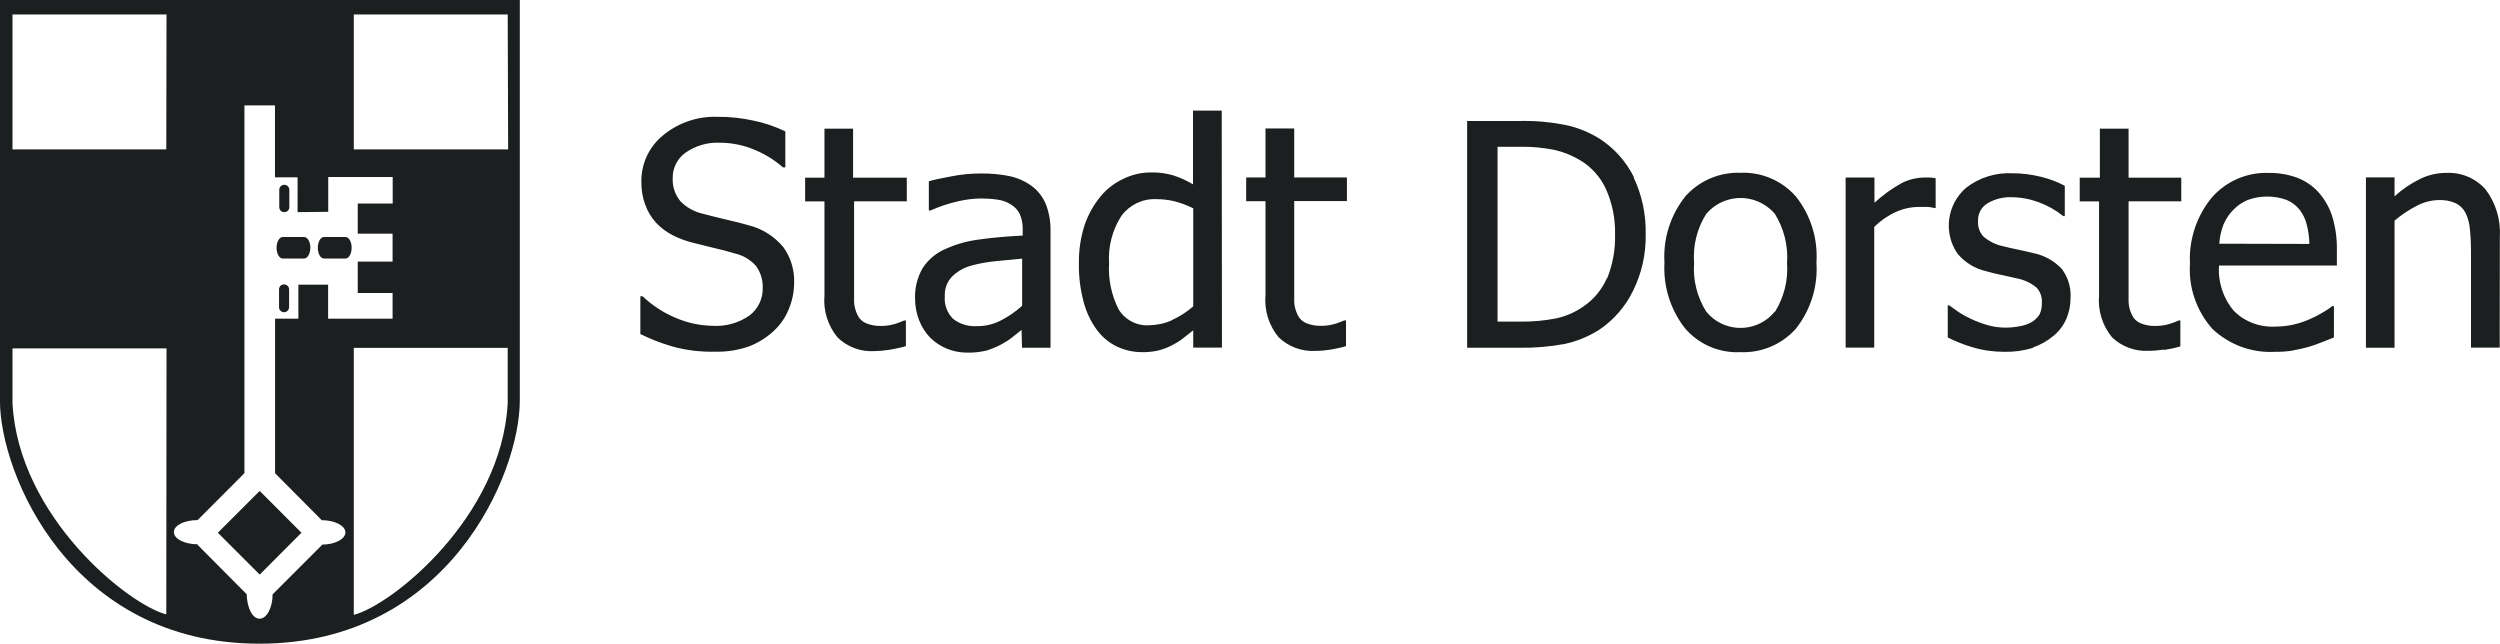
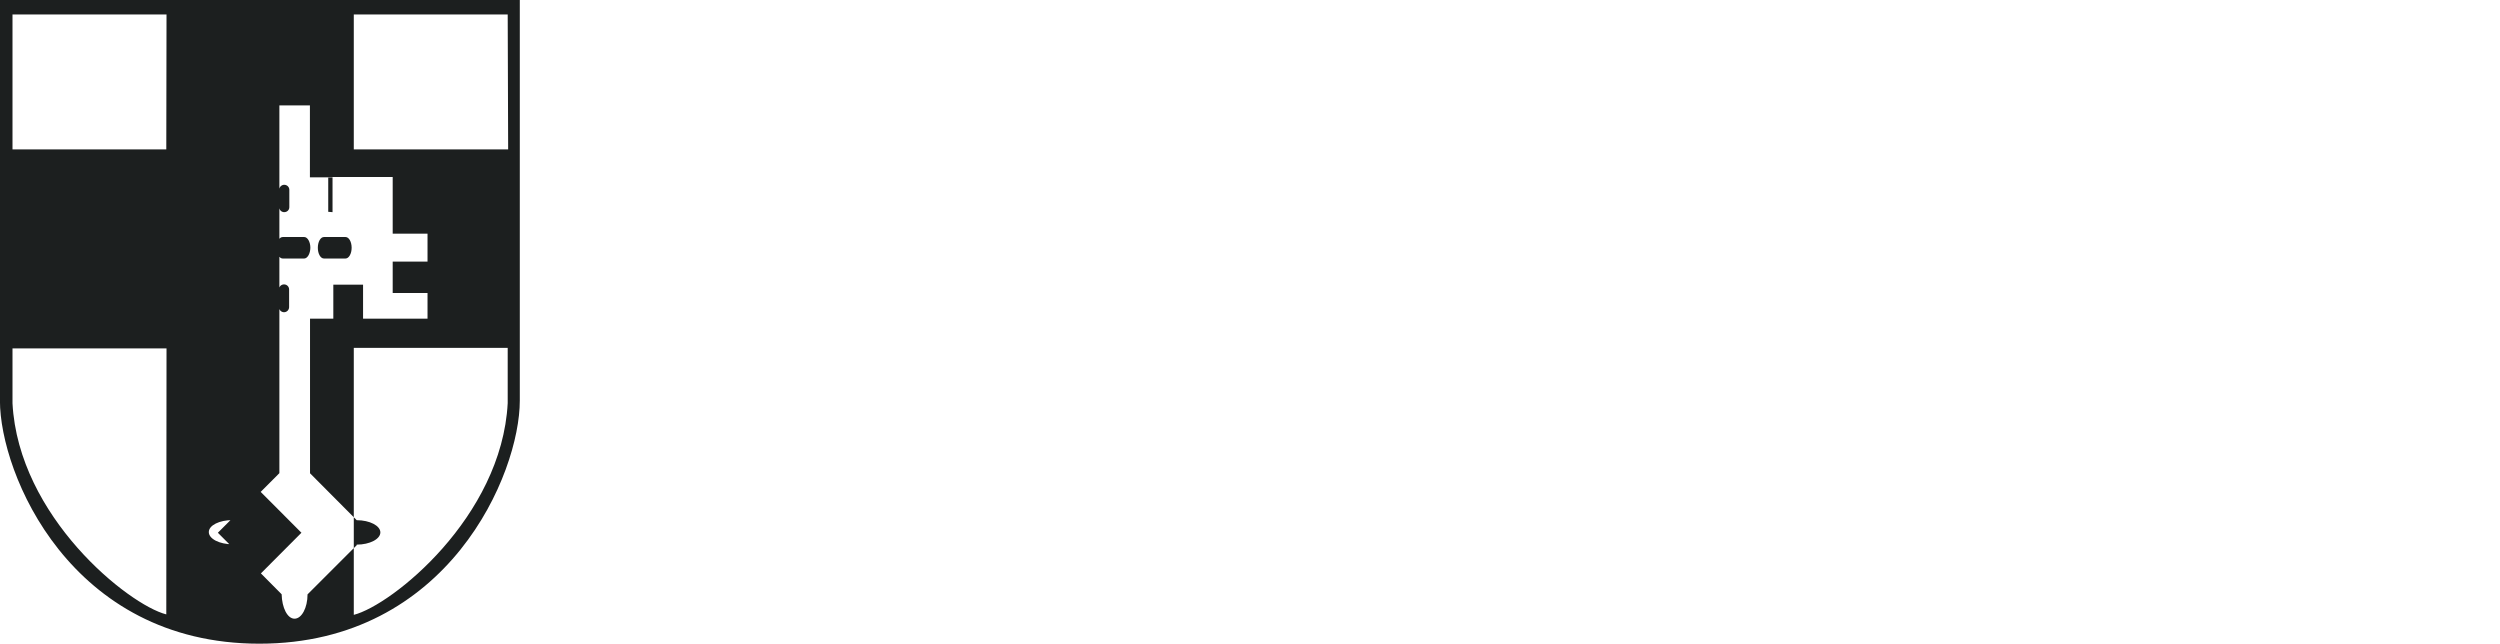
<svg xmlns="http://www.w3.org/2000/svg" version="1.1" id="Ebene_1" x="0px" y="0px" viewBox="0 0 221.07 56.92" style="enable-background:new 0 0 221.07 56.92;" xml:space="preserve">
  <g id="Gruppe_247" transform="translate(-2.835 18.26)">
-     <path id="Pfad_215" style="fill:#1C1F1F;" d="M29.49,28.85l-3.69-3.7l-3.7,3.7l3.7,3.7L29.49,28.85z M27.51,7.37v1.54   c0,0.24,0.2,0.44,0.44,0.44c0.24,0,0.44-0.19,0.45-0.44V7.33c0-0.24-0.2-0.44-0.44-0.44c0,0-0.01,0-0.01,0   c-0.24,0-0.43,0.18-0.44,0.42c0,0.01,0,0.01,0,0.02 M28.42,0.06v-1.54c0-0.24-0.2-0.44-0.45-0.44c-0.24,0-0.44,0.2-0.44,0.44v1.54   c0,0.24,0.18,0.43,0.42,0.44c0.01,0,0.01,0,0.02,0C28.22,0.5,28.42,0.31,28.42,0.06C28.42,0.07,28.42,0.06,28.42,0.06 M30.28,3.65   c0-0.52-0.25-0.95-0.54-0.95h-1.91c-0.29,0-0.54,0.42-0.54,0.95s0.25,0.95,0.54,0.95h1.91C30.03,4.59,30.27,4.17,30.28,3.65    M33.39,2.7h-1.91c-0.3,0-0.54,0.42-0.54,0.95s0.24,0.95,0.54,0.95h1.91c0.29,0,0.54-0.42,0.54-0.95S33.69,2.7,33.39,2.7    M47.77-5.05H34.12v-11.93h13.61L47.77-5.05z M31.86,0.47v-3.08h5.7v2.35h-3.09V2.4h3.08v2.47h-3.08v2.78h3.08v2.27h-5.7V6.91   h-2.63v3.01h-2.06v13.67l4.13,4.15l0,0c1.15,0,2.09,0.49,2.09,1.08s-0.94,1.08-2.09,1.08l0,0v0.05l-4.35,4.35l0,0   c0,1.19-0.52,2.15-1.15,2.15s-1.11-0.96-1.14-2.16l-4.34-4.37v-0.05c-1.16,0-2.1-0.48-2.1-1.08s0.94-1.06,2.1-1.06l0,0l4.14-4.15   V-8.94h2.7v6.36h2V0.5L31.86,0.47z M17.54,36.07C14.2,35.22,4.47,27.44,3.94,17.4v-4.85h13.62L17.54,36.07z M17.54-5.05H3.94   v-11.93h13.62L17.54-5.05z M34.12,12.5h13.61v4.89C47.2,27.48,37.47,35.26,34.12,36.11V12.5z M48.8,17.17v-35.43H2.83v35.44   c0,6.42,6.21,21.48,22.94,21.48S48.8,23.62,48.8,17.17" />
-     <path id="Pfad_216" style="fill:#1C1F1F;" d="M223.89,2.72c0.1-1.52-0.35-3.02-1.26-4.23c-0.88-0.99-2.16-1.53-3.48-1.46   c-0.81,0-1.6,0.18-2.32,0.54c-0.82,0.4-1.58,0.92-2.25,1.53v-1.67h-2.53v15.06h2.53V1.25c0.6-0.51,1.26-0.95,1.96-1.31   c0.6-0.32,1.26-0.49,1.94-0.51c0.52-0.02,1.04,0.07,1.51,0.28c0.37,0.18,0.67,0.48,0.86,0.84c0.22,0.45,0.35,0.93,0.39,1.43   c0.07,0.64,0.1,1.29,0.1,1.93v8.57h2.54L223.89,2.72z M199.08,3.29c0.04-0.57,0.16-1.14,0.37-1.68c0.2-0.49,0.5-0.94,0.87-1.31   c0.36-0.38,0.8-0.68,1.28-0.88c1.11-0.4,2.33-0.4,3.44,0c0.45,0.19,0.84,0.48,1.14,0.86c0.29,0.37,0.5,0.8,0.62,1.26   c0.15,0.58,0.24,1.17,0.25,1.77L199.08,3.29z M205.59,12.73c0.4-0.07,0.84-0.17,1.34-0.3c0.35-0.1,0.75-0.24,1.18-0.41l1.11-0.44   V8.81h-0.15c-0.25,0.2-0.52,0.38-0.8,0.54c-0.37,0.23-0.76,0.43-1.16,0.6c-0.46,0.21-0.95,0.37-1.45,0.49   c-0.54,0.12-1.08,0.18-1.63,0.18c-1.36,0.08-2.69-0.42-3.65-1.38c-0.95-1.11-1.43-2.56-1.32-4.02h10.42V3.87   c0.02-1.04-0.12-2.07-0.43-3.06c-0.26-0.78-0.68-1.5-1.23-2.11c-0.52-0.56-1.17-0.99-1.89-1.26c-0.79-0.28-1.63-0.42-2.47-0.41   c-1.92-0.07-3.77,0.73-5.04,2.18c-1.35,1.64-2.04,3.73-1.93,5.85c-0.14,2.11,0.58,4.18,1.98,5.76c1.5,1.42,3.51,2.15,5.57,2.03   c0.51,0.01,1.02-0.03,1.52-0.11 M194.19,12.69c0.49-0.08,0.97-0.18,1.45-0.32v-2.29h-0.15c-0.26,0.12-0.53,0.22-0.8,0.3   c-0.39,0.12-0.79,0.18-1.2,0.18c-0.47,0.02-0.94-0.06-1.38-0.24c-0.33-0.14-0.59-0.39-0.74-0.71c-0.18-0.36-0.29-0.75-0.31-1.15   v-8.92h4.66v-2.09h-4.66v-4.33h-2.54v4.33h-1.78v2.1h1.71v8.31c-0.12,1.35,0.3,2.68,1.16,3.72c0.87,0.82,2.04,1.25,3.23,1.18   c0.46,0,0.91-0.04,1.36-0.11 M182.6,12.47c0.66-0.23,1.28-0.58,1.82-1.03c0.49-0.4,0.87-0.91,1.13-1.49   c0.25-0.58,0.38-1.21,0.38-1.84c0.06-0.94-0.22-1.86-0.79-2.61c-0.68-0.71-1.55-1.19-2.51-1.38c-0.53-0.13-1.02-0.24-1.46-0.33   c-0.47-0.1-0.88-0.19-1.26-0.29c-0.6-0.13-1.16-0.41-1.64-0.8c-0.37-0.37-0.56-0.89-0.52-1.41c-0.03-0.65,0.3-1.27,0.87-1.59   c0.64-0.37,1.38-0.55,2.12-0.52c0.82,0.01,1.62,0.16,2.39,0.45c0.78,0.29,1.51,0.7,2.16,1.22h0.13v-2.68   c-0.67-0.36-1.38-0.62-2.12-0.8c-0.83-0.2-1.67-0.31-2.52-0.31c-1.47-0.07-2.92,0.38-4.08,1.28c-1.71,1.47-2.04,3.99-0.76,5.84   c0.65,0.77,1.53,1.31,2.51,1.54c0.45,0.13,0.92,0.24,1.45,0.35s0.94,0.2,1.26,0.28c0.64,0.12,1.24,0.4,1.74,0.8   c0.35,0.36,0.53,0.86,0.49,1.36c0.02,0.36-0.05,0.72-0.21,1.05c-0.18,0.27-0.41,0.49-0.68,0.66c-0.32,0.18-0.67,0.3-1.03,0.36   c-0.42,0.09-0.86,0.13-1.29,0.13c-0.54,0-1.07-0.07-1.59-0.22c-0.48-0.14-0.96-0.32-1.42-0.53c-0.41-0.19-0.8-0.4-1.17-0.65   c-0.29-0.21-0.54-0.39-0.8-0.57h-0.13v2.84c0.7,0.35,1.42,0.64,2.17,0.86c0.92,0.28,1.87,0.41,2.82,0.41   c0.86,0.02,1.73-0.1,2.55-0.35 M174-2.5l-0.44-0.06h-0.58c-0.7,0.01-1.38,0.18-2,0.5c-0.86,0.48-1.67,1.06-2.39,1.73v-2.23h-2.55   v15.04h2.53V1.8c0.56-0.55,1.21-1,1.92-1.32c0.64-0.29,1.33-0.44,2.03-0.44h0.8c0.2,0.01,0.4,0.05,0.6,0.1h0.08L174-2.5z    M159.78,9.29c-1.36,1.68-3.82,1.93-5.49,0.58c-0.21-0.17-0.4-0.36-0.58-0.58c-0.8-1.28-1.18-2.78-1.07-4.29   c-0.12-1.53,0.26-3.05,1.07-4.34c1.42-1.68,3.93-1.89,5.61-0.47c0.17,0.14,0.33,0.3,0.47,0.47c0.8,1.3,1.18,2.82,1.07,4.34   c0.11,1.52-0.27,3.03-1.07,4.32 M161.63-0.9c-1.23-1.39-3.02-2.16-4.88-2.08c-1.86-0.07-3.65,0.7-4.88,2.08   c-1.32,1.66-1.98,3.74-1.85,5.85c-0.12,2.09,0.52,4.15,1.8,5.8c1.22,1.44,3.05,2.23,4.93,2.13c1.85,0.08,3.64-0.68,4.88-2.06   c1.32-1.66,1.97-3.75,1.83-5.87C163.6,2.84,162.95,0.75,161.63-0.9 M144.93,6.34c-0.45,1.02-1.17,1.89-2.09,2.51   c-0.73,0.51-1.56,0.87-2.43,1.05c-1.03,0.2-2.07,0.29-3.11,0.28h-2.04V-5.28h2.04c1.01-0.02,2.02,0.08,3.01,0.28   c0.8,0.18,1.56,0.49,2.27,0.92c1,0.6,1.79,1.49,2.27,2.55c0.56,1.25,0.83,2.61,0.8,3.98c0.04,1.34-0.2,2.67-0.7,3.91 M147.33-2.57   c-0.68-1.38-1.72-2.56-3.01-3.4c-0.84-0.53-1.77-0.93-2.74-1.17c-1.46-0.32-2.95-0.46-4.44-0.42h-4.57v20.05h4.62   c1.33,0.02,2.67-0.09,3.98-0.33c1.1-0.23,2.15-0.67,3.1-1.27c1.28-0.87,2.31-2.06,2.98-3.45c0.76-1.54,1.14-3.24,1.11-4.96   c0.04-1.75-0.32-3.48-1.07-5.06 M120.41,12.67c0.49-0.08,0.97-0.18,1.45-0.32v-2.28h-0.15c-0.26,0.12-0.53,0.22-0.8,0.3   c-0.39,0.12-0.79,0.18-1.2,0.18c-0.47,0.02-0.94-0.06-1.38-0.24c-0.33-0.14-0.59-0.39-0.74-0.71c-0.18-0.36-0.29-0.75-0.31-1.15   c0-0.41,0-1,0-1.77v-7.16h4.66v-2.09h-4.66v-4.33h-2.54v4.33h-1.71v2.1h1.71v8.31c-0.12,1.35,0.3,2.68,1.16,3.72   c0.86,0.83,2.02,1.27,3.21,1.21c0.46,0,0.91-0.04,1.36-0.11 M106.48,10.05c-0.63,0.29-1.32,0.44-2.01,0.45   c-1.1,0.08-2.15-0.47-2.72-1.41c-0.63-1.25-0.93-2.65-0.84-4.06c-0.1-1.49,0.29-2.97,1.1-4.22c0.72-0.96,1.86-1.51,3.06-1.46   c0.54,0,1.07,0.06,1.59,0.18c0.58,0.15,1.15,0.36,1.69,0.63v8.67c-0.57,0.5-1.21,0.91-1.9,1.22 M110.87-8.48h-2.54v6.52   c-0.56-0.33-1.15-0.6-1.77-0.8c-0.64-0.18-1.3-0.27-1.96-0.25c-0.85,0-1.68,0.19-2.44,0.57c-0.77,0.36-1.45,0.88-1.99,1.53   c-0.62,0.75-1.1,1.61-1.42,2.53c-0.36,1.11-0.53,2.27-0.51,3.43c-0.02,1.13,0.12,2.26,0.41,3.36c0.23,0.88,0.61,1.72,1.15,2.46   c0.46,0.64,1.06,1.15,1.77,1.5c0.71,0.34,1.49,0.52,2.28,0.51c0.45,0.01,0.9-0.04,1.35-0.13c0.39-0.1,0.76-0.23,1.12-0.4   c0.35-0.17,0.69-0.37,1.01-0.6c0.29-0.22,0.63-0.49,1.02-0.8v1.53h2.54L110.87-8.48z M93.21,12.49h2.52V2.19   c0.02-0.81-0.12-1.63-0.41-2.39c-0.26-0.63-0.68-1.18-1.22-1.59c-0.57-0.42-1.22-0.72-1.92-0.88c-0.86-0.18-1.73-0.26-2.61-0.25   c-0.87,0-1.73,0.08-2.59,0.25c-0.88,0.16-1.54,0.3-2.01,0.44v2.58h0.15c0.77-0.34,1.57-0.61,2.39-0.8   c0.68-0.16,1.37-0.25,2.06-0.26c0.48,0,0.96,0.03,1.44,0.1c0.42,0.05,0.82,0.18,1.18,0.41C92.54,0,92.82,0.29,93,0.64   c0.2,0.45,0.29,0.95,0.27,1.44v0.49c-1.33,0.07-2.57,0.17-3.71,0.33c-1.03,0.12-2.04,0.38-2.99,0.8c-0.89,0.35-1.64,0.96-2.16,1.77   c-0.46,0.81-0.69,1.73-0.66,2.66c0,0.66,0.12,1.31,0.36,1.93c0.22,0.57,0.55,1.09,0.97,1.53c0.86,0.85,2.02,1.33,3.23,1.33   c0.59,0.02,1.18-0.04,1.76-0.18c0.45-0.14,0.88-0.32,1.3-0.54c0.35-0.19,0.69-0.4,1-0.65c0.34-0.27,0.62-0.49,0.8-0.64L93.21,12.49   z M91.39,10.05c-0.67,0.36-1.41,0.54-2.16,0.53c-0.77,0.05-1.53-0.18-2.13-0.66c-0.51-0.52-0.78-1.23-0.72-1.96   c-0.04-0.66,0.2-1.31,0.66-1.78c0.47-0.45,1.04-0.78,1.67-0.95c0.73-0.2,1.47-0.33,2.23-0.4c0.92-0.09,1.68-0.17,2.28-0.22v4.17   C92.66,9.28,92.05,9.71,91.39,10.05 M81.49,12.67c0.49-0.08,0.97-0.18,1.45-0.32v-2.27h-0.15c-0.26,0.12-0.53,0.22-0.8,0.3   c-0.39,0.12-0.79,0.18-1.19,0.18c-0.48,0.02-0.95-0.06-1.39-0.24c-0.33-0.14-0.59-0.39-0.74-0.71c-0.18-0.36-0.28-0.75-0.31-1.15   v-8.92h4.66v-2.09h-4.75v-4.33h-2.53v4.33h-1.71v2.1h1.71v8.31c-0.12,1.35,0.3,2.68,1.16,3.72c0.86,0.84,2.04,1.28,3.24,1.21   C80.59,12.78,81.04,12.74,81.49,12.67 M69.05,12.38c0.8-0.31,1.54-0.76,2.18-1.35c0.59-0.54,1.05-1.2,1.35-1.94   c0.31-0.73,0.47-1.52,0.48-2.32c0.04-1.14-0.29-2.26-0.96-3.18c-0.78-0.94-1.84-1.62-3.03-1.92c-0.54-0.16-1.22-0.33-2.04-0.52   s-1.51-0.37-2.08-0.52c-0.74-0.17-1.42-0.55-1.95-1.1c-0.47-0.57-0.71-1.29-0.68-2.02c-0.02-0.9,0.41-1.76,1.15-2.28   c0.88-0.61,1.94-0.92,3.01-0.87c1.08,0,2.15,0.22,3.14,0.65c0.89,0.37,1.72,0.89,2.45,1.53h0.21v-3.18   c-0.89-0.43-1.82-0.75-2.79-0.95c-1.04-0.23-2.11-0.35-3.18-0.34c-1.77-0.07-3.5,0.52-4.86,1.65c-1.22,1-1.92,2.5-1.9,4.08   C59.54-1.5,59.65-0.8,59.9-0.14c0.21,0.59,0.54,1.13,0.96,1.59c0.42,0.44,0.91,0.81,1.46,1.09c0.59,0.3,1.21,0.53,1.85,0.68   L66.1,3.7c0.52,0.11,1.08,0.26,1.7,0.45c0.73,0.16,1.39,0.55,1.89,1.11c0.41,0.57,0.62,1.26,0.59,1.96   c0.02,0.93-0.4,1.81-1.13,2.39c-0.97,0.69-2.15,1.02-3.33,0.94c-1.09-0.02-2.17-0.25-3.18-0.68c-1.1-0.45-2.11-1.1-2.98-1.93h-0.2   v3.34c0.92,0.45,1.88,0.83,2.87,1.11c1.21,0.33,2.46,0.48,3.71,0.45c1.04,0.03,2.07-0.13,3.05-0.48" />
+     <path id="Pfad_215" style="fill:#1C1F1F;" d="M29.49,28.85l-3.69-3.7l-3.7,3.7l3.7,3.7L29.49,28.85z M27.51,7.37v1.54   c0,0.24,0.2,0.44,0.44,0.44c0.24,0,0.44-0.19,0.45-0.44V7.33c0-0.24-0.2-0.44-0.44-0.44c0,0-0.01,0-0.01,0   c-0.24,0-0.43,0.18-0.44,0.42c0,0.01,0,0.01,0,0.02 M28.42,0.06v-1.54c0-0.24-0.2-0.44-0.45-0.44c-0.24,0-0.44,0.2-0.44,0.44v1.54   c0,0.24,0.18,0.43,0.42,0.44c0.01,0,0.01,0,0.02,0C28.22,0.5,28.42,0.31,28.42,0.06C28.42,0.07,28.42,0.06,28.42,0.06 M30.28,3.65   c0-0.52-0.25-0.95-0.54-0.95h-1.91c-0.29,0-0.54,0.42-0.54,0.95s0.25,0.95,0.54,0.95h1.91C30.03,4.59,30.27,4.17,30.28,3.65    M33.39,2.7h-1.91c-0.3,0-0.54,0.42-0.54,0.95s0.24,0.95,0.54,0.95h1.91c0.29,0,0.54-0.42,0.54-0.95S33.69,2.7,33.39,2.7    M47.77-5.05H34.12v-11.93h13.61L47.77-5.05z M31.86,0.47v-3.08h5.7v2.35V2.4h3.08v2.47h-3.08v2.78h3.08v2.27h-5.7V6.91   h-2.63v3.01h-2.06v13.67l4.13,4.15l0,0c1.15,0,2.09,0.49,2.09,1.08s-0.94,1.08-2.09,1.08l0,0v0.05l-4.35,4.35l0,0   c0,1.19-0.52,2.15-1.15,2.15s-1.11-0.96-1.14-2.16l-4.34-4.37v-0.05c-1.16,0-2.1-0.48-2.1-1.08s0.94-1.06,2.1-1.06l0,0l4.14-4.15   V-8.94h2.7v6.36h2V0.5L31.86,0.47z M17.54,36.07C14.2,35.22,4.47,27.44,3.94,17.4v-4.85h13.62L17.54,36.07z M17.54-5.05H3.94   v-11.93h13.62L17.54-5.05z M34.12,12.5h13.61v4.89C47.2,27.48,37.47,35.26,34.12,36.11V12.5z M48.8,17.17v-35.43H2.83v35.44   c0,6.42,6.21,21.48,22.94,21.48S48.8,23.62,48.8,17.17" />
  </g>
</svg>